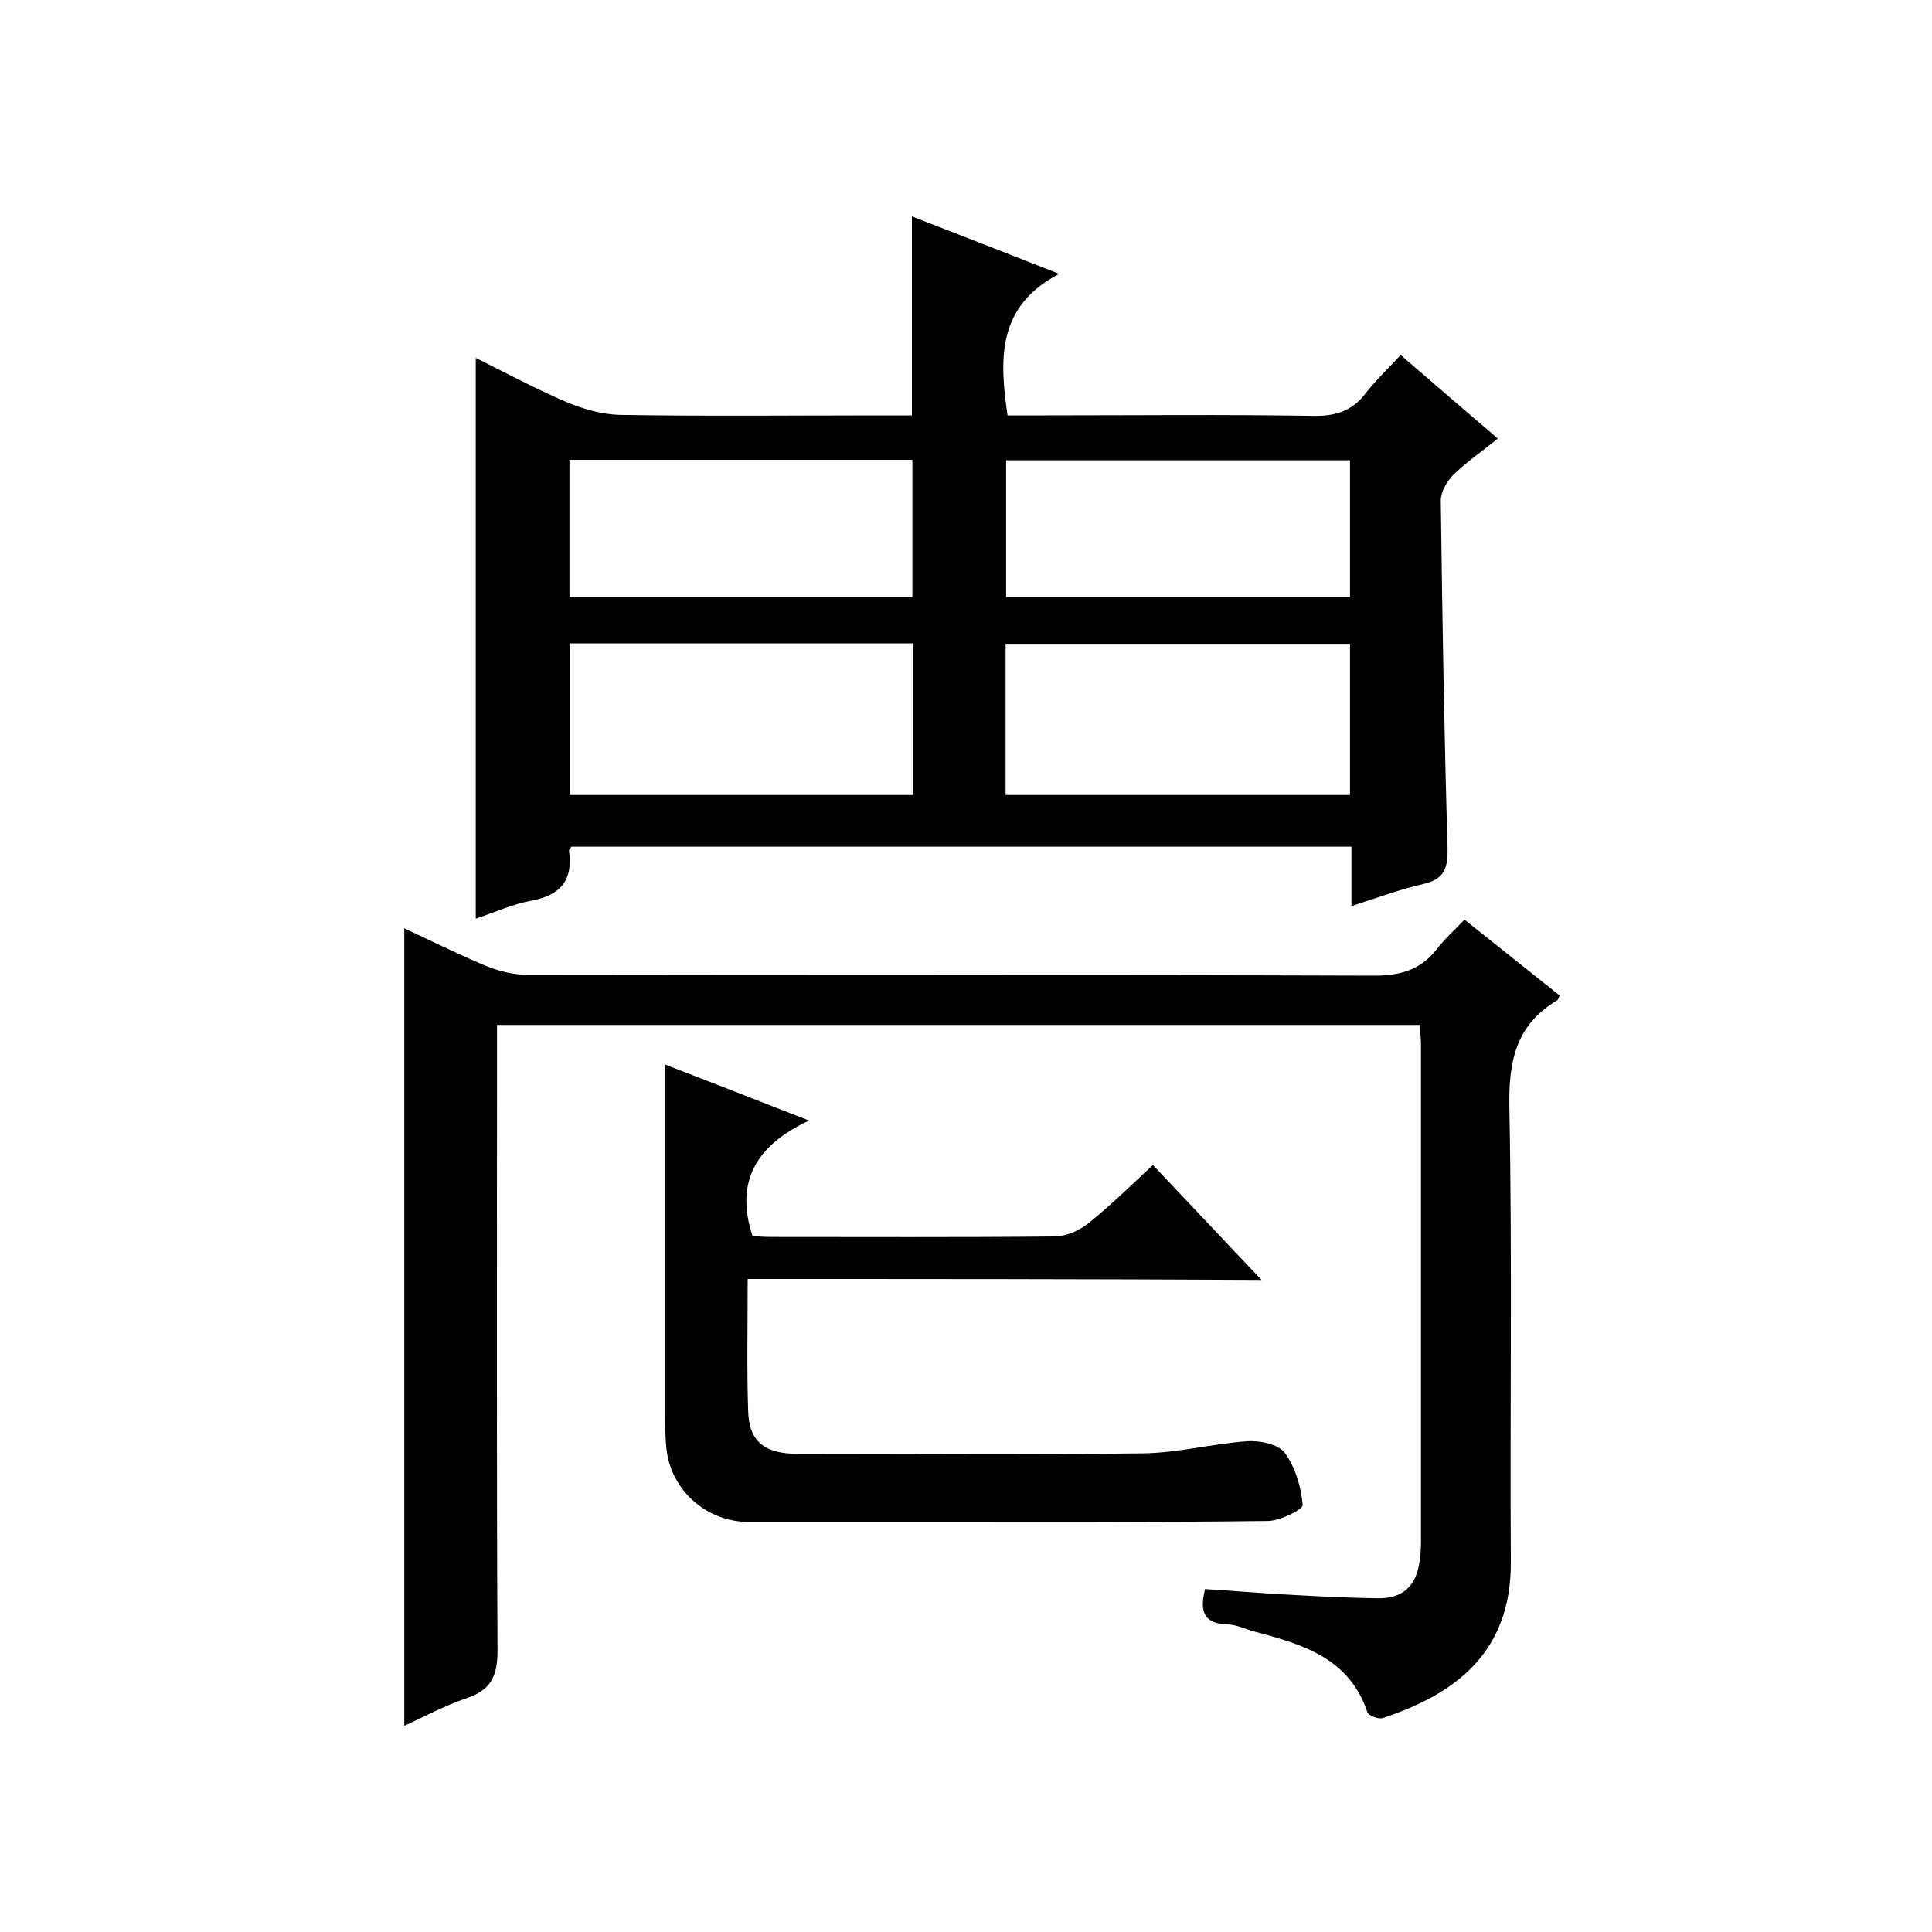
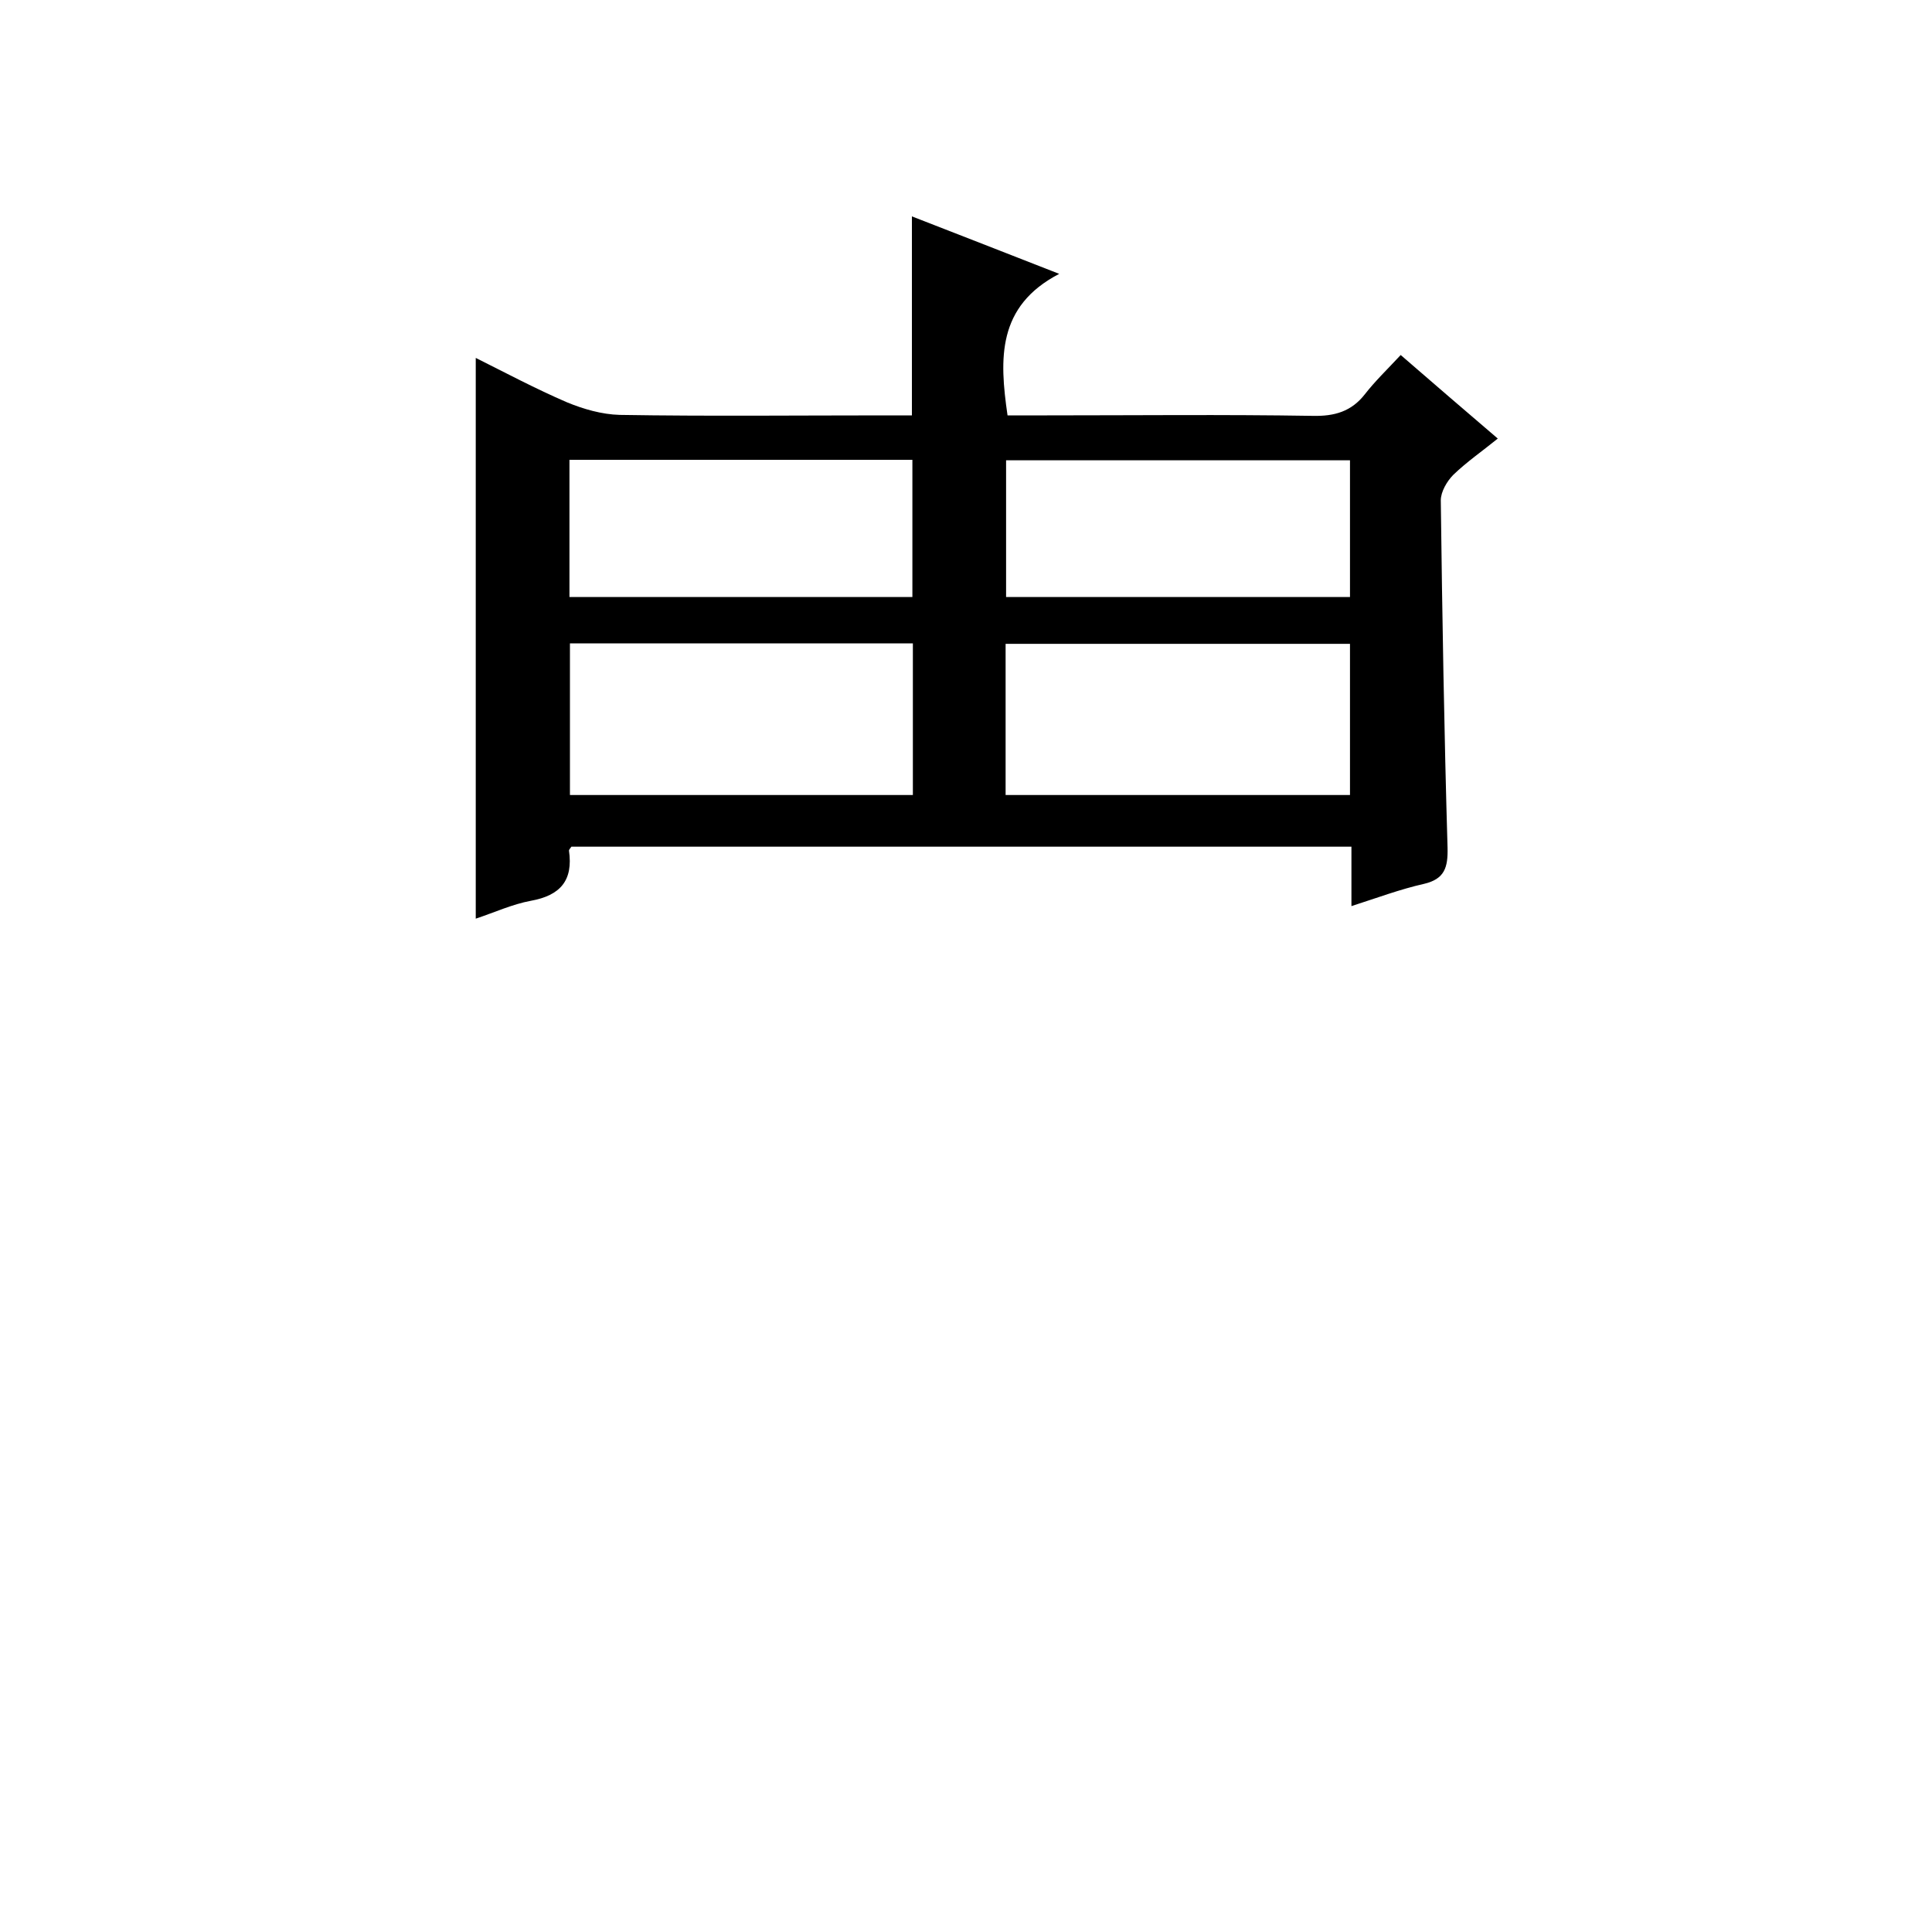
<svg xmlns="http://www.w3.org/2000/svg" enable-background="new 0 0 400 400" viewBox="0 0 400 400">
  <path d="m279.8 187.6c0-4.4 0-8.2 0-12.3-54.1 0-107.8 0-161.5 0-.2.3-.5.6-.5.8.9 6.2-1.8 9.3-7.9 10.4-3.8.7-7.5 2.4-11.4 3.7 0-38.8 0-77.2 0-116.1 6.2 3.1 12.4 6.4 18.9 9.2 3.4 1.4 7.2 2.5 10.9 2.6 18.3.3 36.7.1 55 .1h5.5c0-13.8 0-27.2 0-41.2 9.8 3.8 19.5 7.6 30.5 11.9-12.9 6.7-12.4 17.6-10.7 29.3h8.2c18.3 0 36.7-.2 55 .1 4.5.1 8-.9 10.8-4.5 2.1-2.7 4.7-5.2 7.4-8.1 6.8 5.9 13.2 11.4 20.1 17.3-3.2 2.6-6.4 4.8-9.2 7.5-1.3 1.3-2.6 3.5-2.6 5.3.3 24 .7 48 1.4 71.9.1 4.1-.6 6.5-4.9 7.5-4.9 1.1-9.7 2.9-15 4.6zm-.3-54.3c-23.9 0-47.6 0-71.3 0v31.3h71.3c0-10.7 0-20.9 0-31.3zm-90.5-.1c-23.8 0-47.3 0-71 0v31.4h71c0-10.6 0-20.9 0-31.4zm90.5-37.9c-24 0-47.7 0-71.2 0v28.3h71.2c0-9.4 0-18.7 0-28.3zm-90.6-.1c-23.8 0-47.3 0-71 0v28.4h71c0-9.7 0-18.9 0-28.4z" />
-   <path d="m249.5 329c4.9.3 9.6.7 14.4 1 7.1.4 14.2.8 21.3.9 5.2.1 8-2.5 8.7-7.6.2-1.3.3-2.7.3-4 0-34.3 0-68.7 0-103 0-1.3-.2-2.6-.2-4.1-63.7 0-127.1 0-191.1 0v6.1c0 41.2-.1 82.4.1 123.5 0 5.3-1.4 8.1-6.4 9.8-4.5 1.5-8.7 3.8-12.9 5.7 0-55.2 0-110 0-165.1 5.4 2.5 11 5.3 16.7 7.7 2.7 1.1 5.7 1.9 8.5 1.9 58.5.1 117 0 175.5.2 5.4 0 9.6-1.1 13-5.4 1.6-2.1 3.6-3.9 5.8-6.2 6.8 5.4 13.2 10.5 19.7 15.7-.2.5-.3.9-.5 1-8.6 5.1-10.1 12.7-9.9 22.3.6 31.3.1 62.7.3 94 .1 18.9-11.7 27.4-26.5 32.3-.9.3-3-.5-3.2-1.2-3.7-11.1-13.2-14-23-16.6-2.1-.5-4.1-1.6-6.2-1.6-4.6-.2-5.6-2.6-4.4-7.3z" />
-   <path d="m154.8 264.8c0 9.7-.2 18.5.1 27.4.2 6.2 3.3 8.8 10.3 8.8 23.8 0 47.7.2 71.5-.1 7.2-.1 14.3-2 21.5-2.5 2.6-.2 6.5.6 7.8 2.4 2.2 3 3.4 7.1 3.7 10.8.1.9-4.7 3.3-7.2 3.3-24.3.3-48.7.2-73 .2-11.5 0-23 0-34.5 0-8.6 0-16-6.4-17-15-.3-2.6-.3-5.3-.3-8 0-23.8 0-47.6 0-71.7 9.1 3.5 18.8 7.3 29.8 11.6-10.9 5.1-15.4 12.6-11.7 23.9 1.1.1 2.5.2 4 .2 19.5 0 39 .1 58.5-.1 2.4 0 5.1-1.2 7-2.7 4.6-3.7 8.9-7.9 13.4-12.1 7.4 7.8 14.5 15.4 22.5 23.8-36.1-.2-71-.2-106.4-.2z" />
+   <path d="m154.8 264.8z" />
</svg>